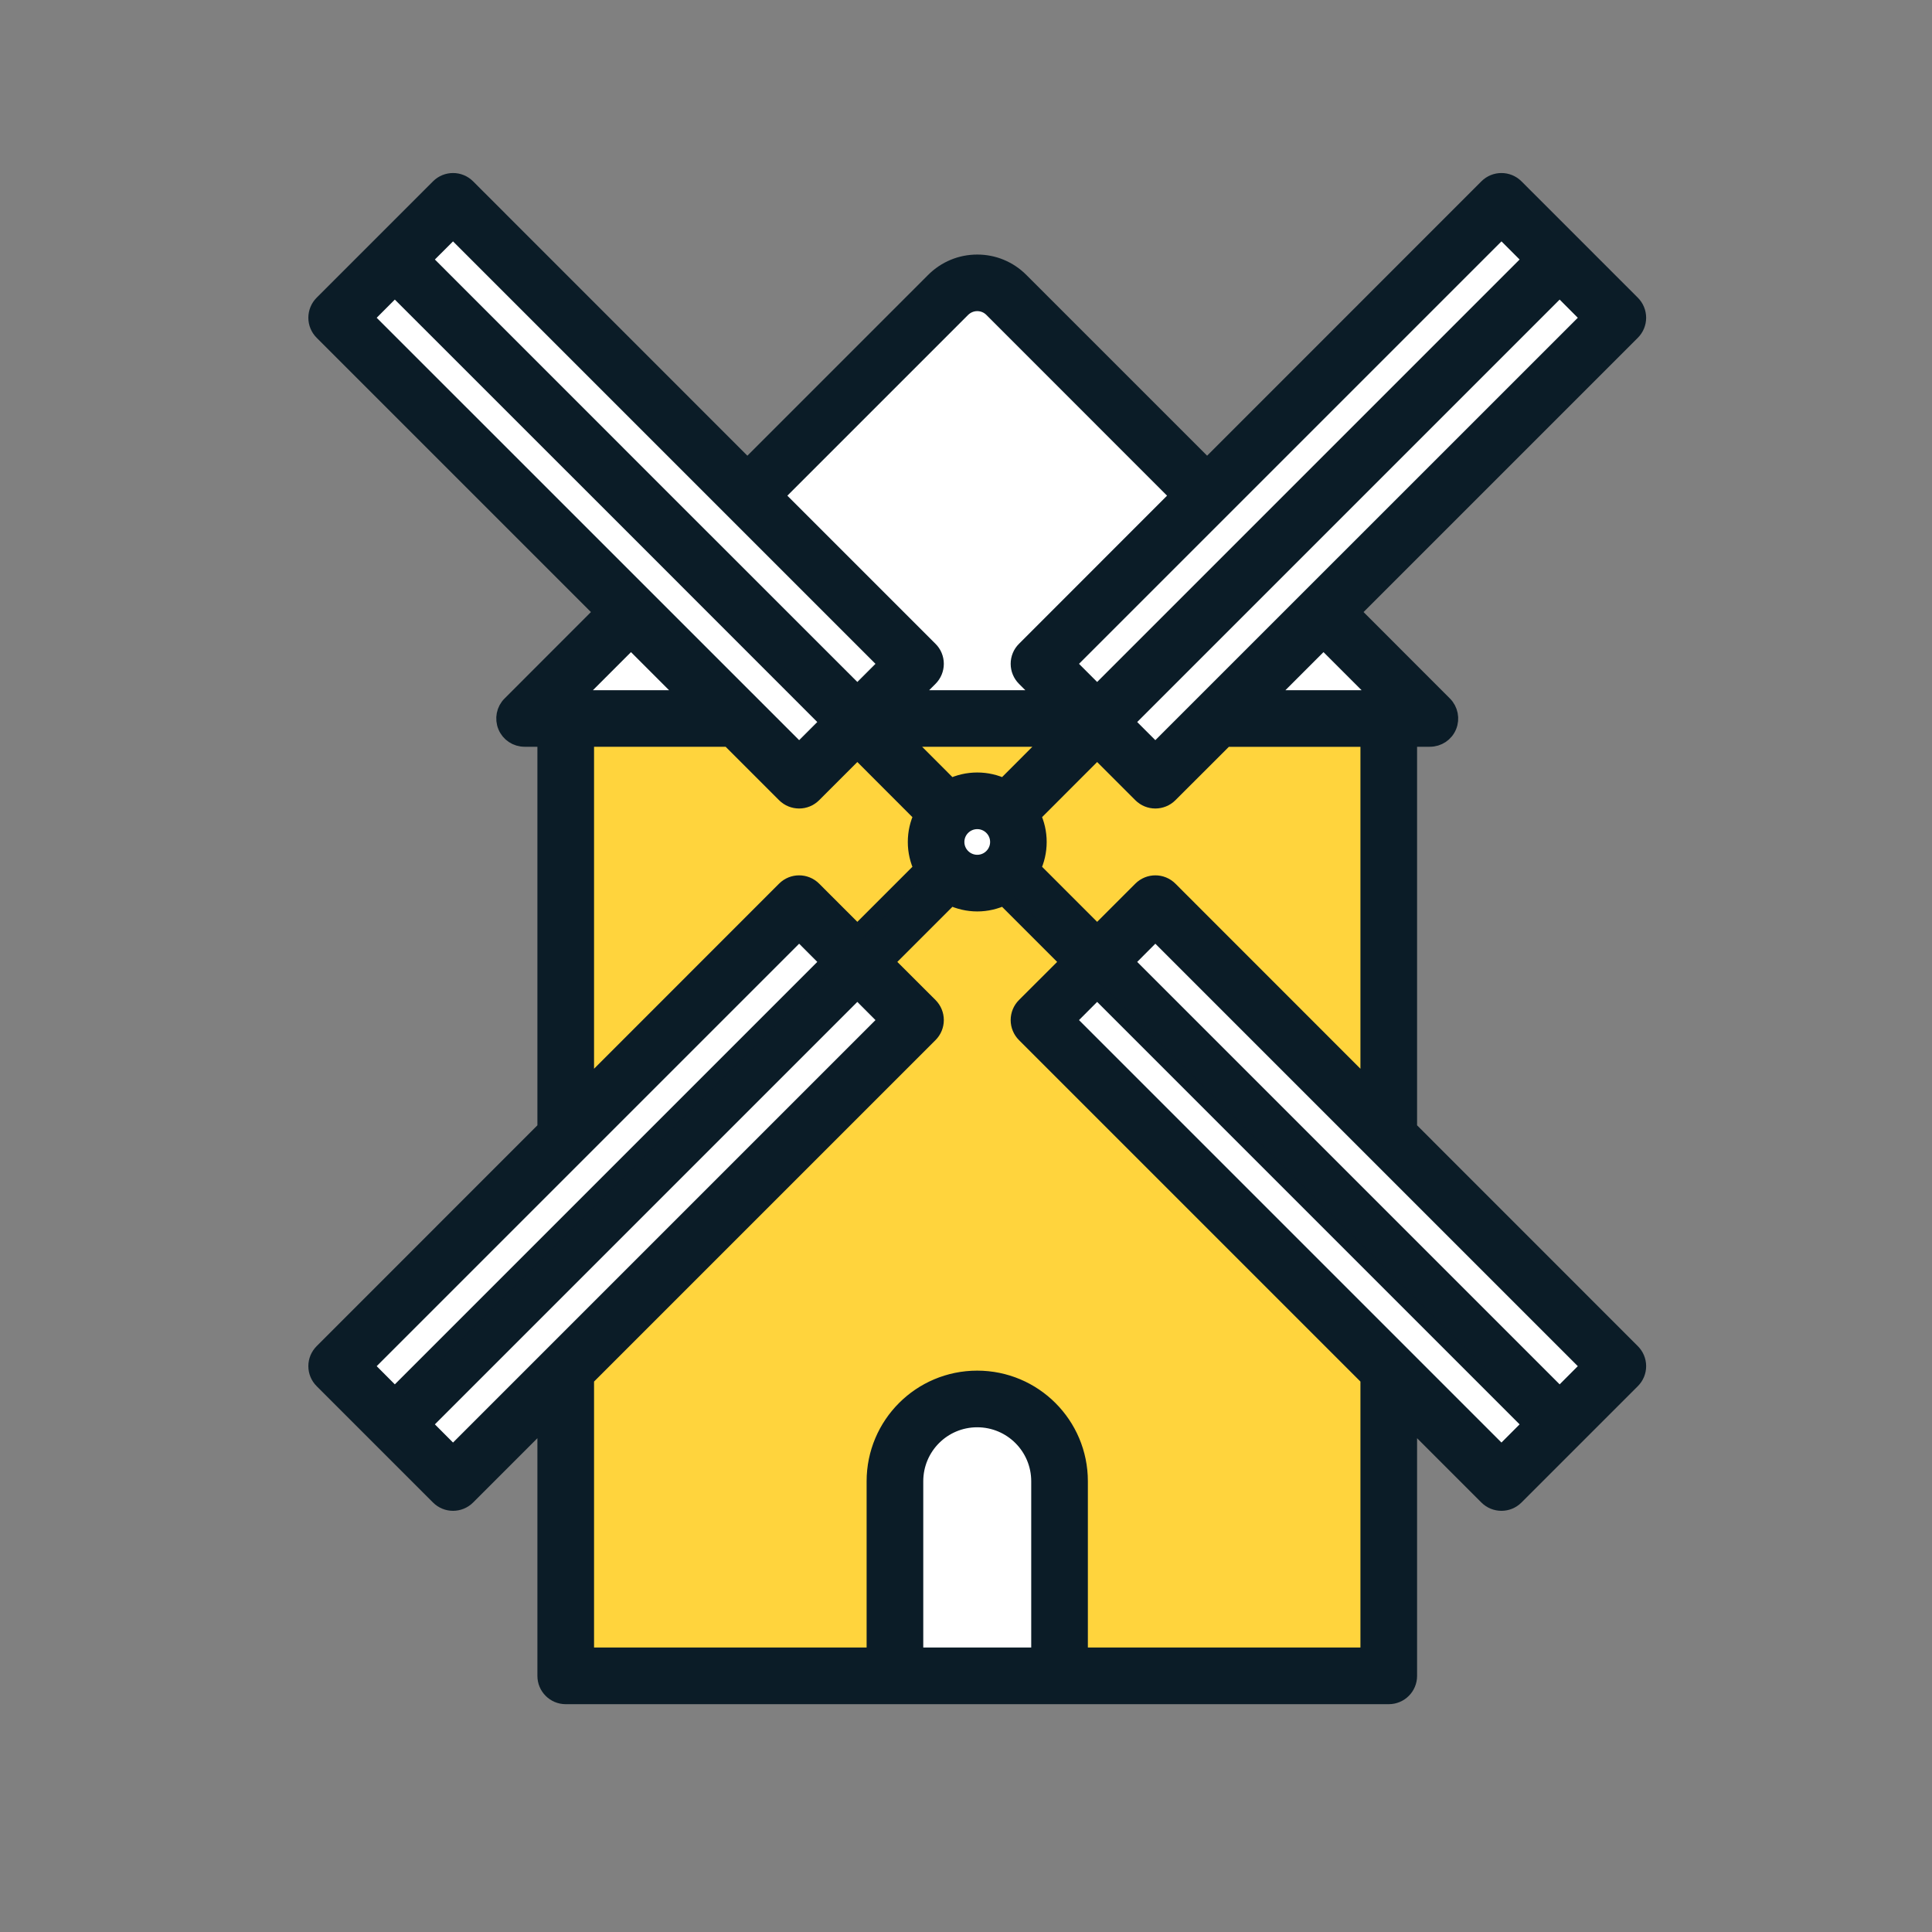
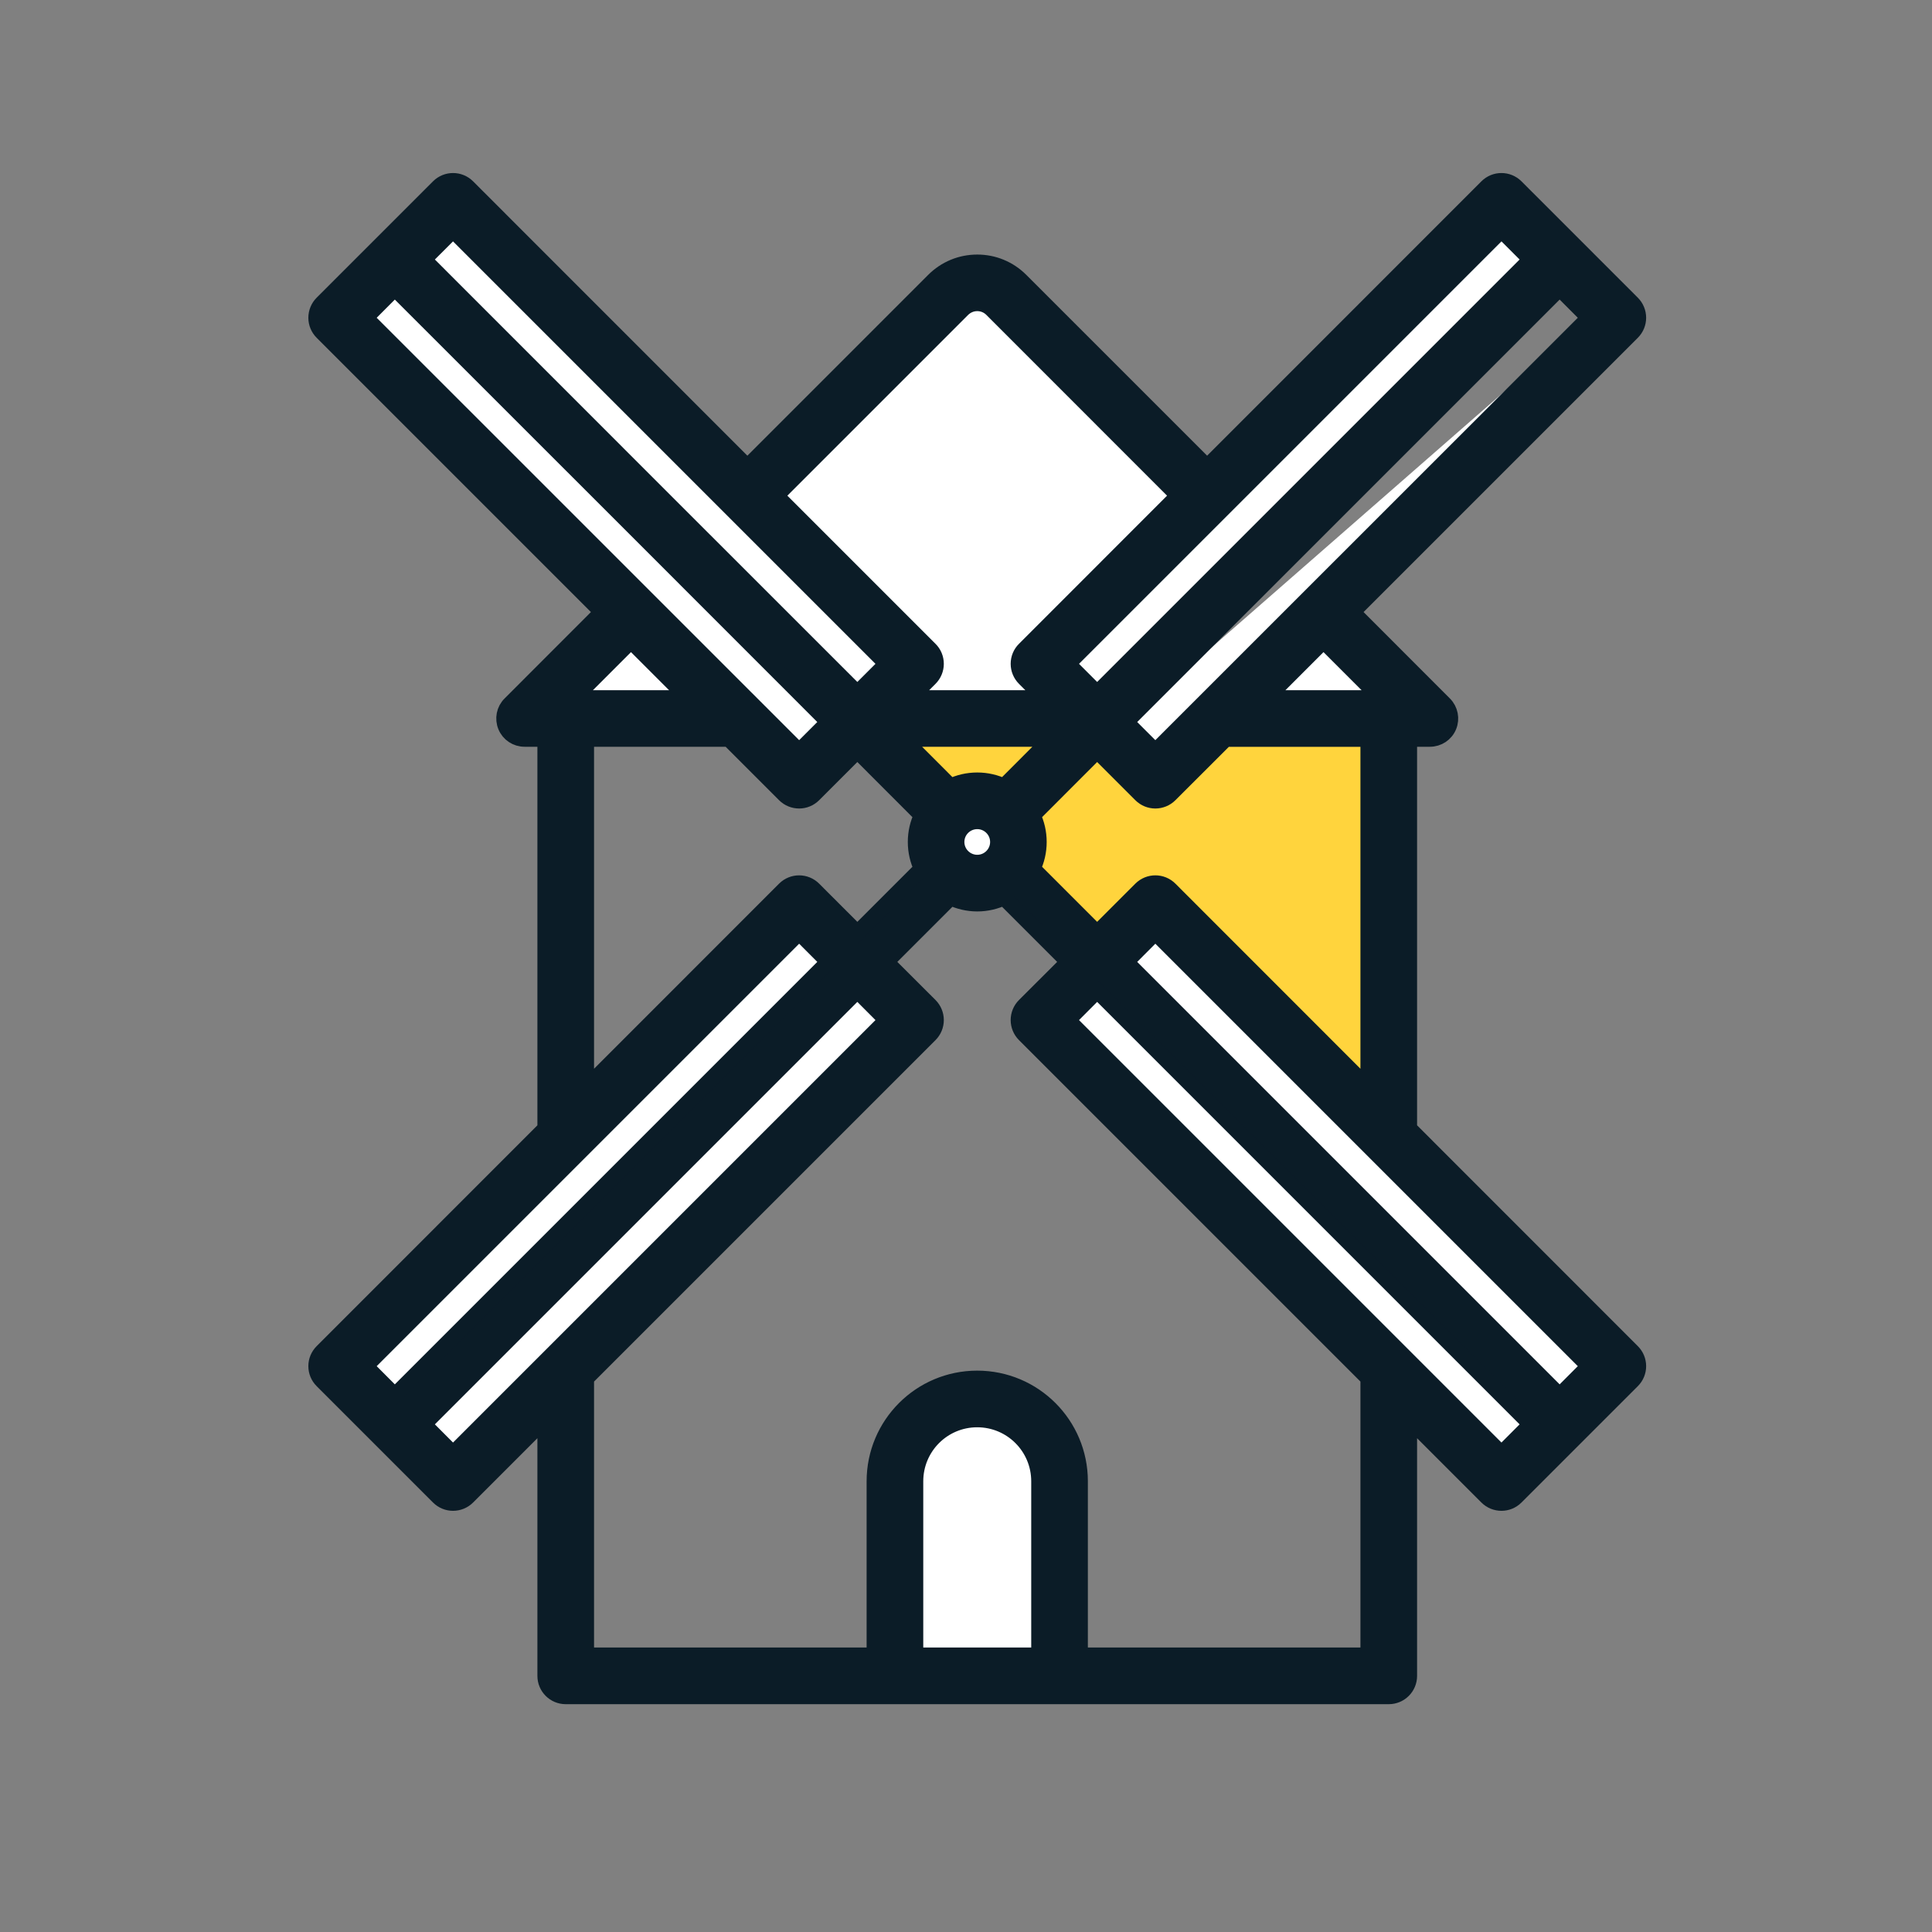
<svg xmlns="http://www.w3.org/2000/svg" width="25" height="25" viewBox="0 0 25 25" fill="none">
  <rect x="0" y="0" width="25" height="25" fill="#808080" stroke="none" />
  <path d="M18.237 14.603V9.563H18.503C18.611 9.563 18.708 9.499 18.749 9.399C18.79 9.3 18.767 9.185 18.691 9.109L17.503 7.92L21.123 4.3C21.173 4.25 21.201 4.182 21.201 4.112C21.201 4.041 21.173 3.973 21.123 3.923L19.617 2.417C19.513 2.313 19.344 2.313 19.24 2.417L15.62 6.038L13.21 3.628C13.059 3.477 12.859 3.394 12.646 3.394C12.432 3.394 12.232 3.477 12.081 3.628L9.671 6.038L6.051 2.417C5.947 2.313 5.778 2.313 5.674 2.417L4.168 3.923C4.118 3.973 4.09 4.041 4.09 4.112C4.09 4.182 4.118 4.25 4.168 4.3L7.788 7.92L6.6 9.109C6.523 9.185 6.501 9.3 6.542 9.399C6.583 9.499 6.68 9.563 6.788 9.563H7.054V14.603L4.168 17.49C4.118 17.54 4.09 17.607 4.09 17.678C4.09 17.749 4.118 17.816 4.168 17.866L5.674 19.372C5.726 19.424 5.794 19.45 5.862 19.45C5.93 19.45 5.999 19.424 6.051 19.372L7.054 18.369L7.054 21.686C7.054 21.833 7.173 21.952 7.32 21.952H17.971C18.118 21.952 18.237 21.833 18.237 21.686L18.237 18.369L19.24 19.372C19.292 19.424 19.361 19.45 19.429 19.45C19.497 19.45 19.565 19.424 19.617 19.372L21.123 17.866C21.173 17.816 21.201 17.749 21.201 17.678C21.201 17.607 21.173 17.54 21.123 17.49L18.237 14.603ZM17.704 14.071L15.139 11.505C15.035 11.401 14.866 11.401 14.762 11.505L14.197 12.07L13.366 11.239C13.416 11.135 13.444 11.018 13.444 10.895C13.444 10.772 13.416 10.655 13.366 10.551L14.197 9.719L14.762 10.284C14.814 10.336 14.882 10.362 14.95 10.362C15.018 10.362 15.087 10.336 15.139 10.284L15.86 9.564H17.704V14.071ZM12.99 10.174C12.885 10.124 12.769 10.096 12.646 10.096C12.522 10.096 12.406 10.124 12.301 10.174L11.691 9.563H13.6L12.99 10.174ZM12.379 10.895C12.379 10.748 12.499 10.629 12.646 10.629C12.792 10.629 12.912 10.748 12.912 10.895C12.912 11.042 12.792 11.161 12.646 11.161C12.499 11.161 12.379 11.042 12.379 10.895ZM17.86 9.031H16.392L17.126 8.297L17.86 9.031ZM14.95 9.719L14.574 9.343L20.182 3.735L20.558 4.112L14.95 9.719ZM19.429 2.982L19.805 3.358L14.197 8.966L13.821 8.59L19.429 2.982ZM12.457 4.004C12.508 3.954 12.574 3.926 12.646 3.926C12.717 3.926 12.784 3.954 12.834 4.004L15.243 6.414L13.256 8.402C13.206 8.451 13.178 8.519 13.178 8.59C13.178 8.66 13.206 8.728 13.256 8.778L13.509 9.031H11.782L12.035 8.778C12.085 8.728 12.113 8.66 12.113 8.59C12.113 8.519 12.085 8.451 12.035 8.402L10.047 6.414L12.457 4.004ZM5.109 3.735L8.29 6.915V6.539H8.478H8.666L5.486 3.358L5.862 2.982L11.47 8.59L11.094 8.966L8.666 6.539H8.478H8.29V6.915L10.717 9.343L10.341 9.719L4.733 4.112L5.109 3.735ZM8.165 8.297L8.899 9.031H7.431L8.165 8.297ZM7.587 9.563H9.431L10.152 10.284C10.204 10.336 10.272 10.362 10.341 10.362C10.409 10.362 10.477 10.336 10.529 10.284L11.094 9.719L11.925 10.551C11.875 10.655 11.847 10.771 11.847 10.895C11.847 11.018 11.875 11.135 11.925 11.239L11.094 12.07L10.529 11.505C10.425 11.401 10.256 11.401 10.152 11.505L7.587 14.071V9.563ZM10.341 12.07L10.717 12.447L5.109 18.055L4.733 17.678L10.341 12.07ZM5.862 18.808L5.486 18.431L11.094 12.823L11.47 13.2L5.862 18.808ZM13.444 21.419H11.847V19.168C11.847 18.726 12.204 18.369 12.645 18.369V18.369C13.087 18.369 13.444 18.726 13.444 19.168V21.419ZM17.704 21.419H13.977V19.168C13.977 18.432 13.381 17.836 12.645 17.836V17.836C11.91 17.836 11.314 18.432 11.314 19.168L11.314 21.419H7.587L7.587 17.836L12.035 13.388C12.085 13.338 12.113 13.27 12.113 13.2C12.113 13.129 12.085 13.061 12.035 13.011L11.47 12.447L12.301 11.616C12.406 11.665 12.522 11.694 12.646 11.694C12.769 11.694 12.885 11.665 12.99 11.616L13.821 12.447L13.256 13.011C13.206 13.061 13.178 13.129 13.178 13.2C13.178 13.27 13.206 13.338 13.256 13.388L17.704 17.836L17.704 21.419ZM19.429 18.808L13.821 13.2L14.197 12.823L19.805 18.431L19.429 18.808ZM20.182 18.055L14.574 12.447L14.95 12.07L20.558 17.678L20.182 18.055Z" fill="#0B1C27" />
-   <path d="M7.587 9.563H9.431L10.152 10.284C10.204 10.336 10.272 10.362 10.341 10.362C10.409 10.362 10.477 10.336 10.529 10.284L11.094 9.719L11.925 10.551C11.875 10.655 11.847 10.771 11.847 10.895C11.847 11.018 11.875 11.135 11.925 11.239L11.094 12.07L10.529 11.505C10.425 11.401 10.256 11.401 10.152 11.505L7.587 14.071V9.563Z" fill="#FFD43D" />
  <path d="M17.704 14.071L15.139 11.505C15.035 11.401 14.866 11.401 14.762 11.505L14.197 12.07L13.366 11.239C13.416 11.135 13.444 11.018 13.444 10.895C13.444 10.772 13.416 10.655 13.366 10.551L14.197 9.719L14.762 10.284C14.814 10.336 14.882 10.362 14.95 10.362C15.018 10.362 15.087 10.336 15.139 10.284L15.86 9.564H17.704V14.071Z" fill="#FFD43D" />
-   <path d="M17.704 21.419H13.977V19.168C13.977 18.432 13.381 17.836 12.645 17.836V17.836C11.91 17.836 11.314 18.432 11.314 19.168L11.314 21.419H7.587L7.587 17.836L12.035 13.388C12.085 13.338 12.113 13.27 12.113 13.2C12.113 13.129 12.085 13.061 12.035 13.011L11.47 12.447L12.301 11.616C12.406 11.665 12.522 11.694 12.646 11.694C12.769 11.694 12.885 11.665 12.99 11.616L13.821 12.447L13.256 13.011C13.206 13.061 13.178 13.129 13.178 13.2C13.178 13.27 13.206 13.338 13.256 13.388L17.704 17.836L17.704 21.419Z" fill="#FFD43D" />
  <path d="M12.99 10.174C12.885 10.124 12.769 10.096 12.646 10.096C12.522 10.096 12.406 10.124 12.301 10.174L11.691 9.563H13.6L12.99 10.174Z" fill="#FFD43D" />
  <path d="M12.457 4.004C12.508 3.954 12.574 3.926 12.646 3.926C12.717 3.926 12.784 3.954 12.834 4.004L15.243 6.414L13.256 8.402C13.206 8.451 13.178 8.519 13.178 8.59C13.178 8.66 13.206 8.728 13.256 8.778L13.509 9.031H11.782L12.035 8.778C12.085 8.728 12.113 8.66 12.113 8.59C12.113 8.519 12.085 8.451 12.035 8.402L10.047 6.414L12.457 4.004Z" fill="white" />
  <path d="M8.165 8.297L8.899 9.031H7.431L8.165 8.297Z" fill="white" />
  <path d="M17.86 9.031H16.392L17.126 8.297L17.86 9.031Z" fill="white" />
-   <path d="M14.95 9.719L14.574 9.343L20.182 3.735L20.558 4.112L14.95 9.719Z" fill="white" />
+   <path d="M14.95 9.719L14.574 9.343L20.558 4.112L14.95 9.719Z" fill="white" />
  <path d="M19.429 2.982L19.805 3.358L14.197 8.966L13.821 8.59L19.429 2.982Z" fill="white" />
  <path d="M5.109 3.735L8.29 6.915V6.539H8.478H8.666L5.486 3.358L5.862 2.982L11.47 8.59L11.094 8.966L8.666 6.539H8.478H8.29V6.915L10.717 9.343L10.341 9.719L4.733 4.112L5.109 3.735Z" fill="white" />
  <path d="M20.182 18.055L14.574 12.447L14.95 12.07L20.558 17.678L20.182 18.055Z" fill="white" />
  <path d="M19.429 18.808L13.821 13.2L14.197 12.823L19.805 18.431L19.429 18.808Z" fill="white" />
  <path d="M12.379 10.895C12.379 10.748 12.499 10.629 12.646 10.629C12.792 10.629 12.912 10.748 12.912 10.895C12.912 11.042 12.792 11.161 12.646 11.161C12.499 11.161 12.379 11.042 12.379 10.895Z" fill="white" />
  <path d="M10.341 12.07L10.717 12.447L5.109 18.055L4.733 17.678L10.341 12.07Z" fill="white" />
  <path d="M5.862 18.808L5.486 18.431L11.094 12.823L11.47 13.2L5.862 18.808Z" fill="white" />
  <path d="M13.444 21.419H11.847V19.168C11.847 18.726 12.204 18.369 12.645 18.369V18.369C13.087 18.369 13.444 18.726 13.444 19.168V21.419Z" fill="white" />
  <path d="M8.29 6.915L5.109 3.735L4.733 4.112L10.341 9.719L10.717 9.343L8.29 6.915ZM8.29 6.915V6.539H8.478H8.666M8.666 6.539L5.486 3.358L5.862 2.982L11.47 8.59L11.094 8.966L8.666 6.539ZM18.237 14.603V9.563H18.503C18.611 9.563 18.708 9.499 18.749 9.399C18.79 9.3 18.767 9.185 18.691 9.109L17.503 7.92L21.123 4.3C21.173 4.25 21.201 4.182 21.201 4.112C21.201 4.041 21.173 3.973 21.123 3.923L19.617 2.417C19.513 2.313 19.344 2.313 19.24 2.417L15.62 6.038L13.21 3.628C13.059 3.477 12.859 3.394 12.646 3.394C12.432 3.394 12.232 3.477 12.081 3.628L9.671 6.038L6.051 2.417C5.947 2.313 5.778 2.313 5.674 2.417L4.168 3.923C4.118 3.973 4.09 4.041 4.09 4.112C4.09 4.182 4.118 4.25 4.168 4.3L7.788 7.92L6.6 9.109C6.523 9.185 6.501 9.3 6.542 9.399C6.583 9.499 6.68 9.563 6.788 9.563H7.054V14.603L4.168 17.49C4.118 17.54 4.09 17.607 4.09 17.678C4.09 17.749 4.118 17.816 4.168 17.866L5.674 19.372C5.726 19.424 5.794 19.45 5.862 19.45C5.93 19.45 5.999 19.424 6.051 19.372L7.054 18.369L7.054 21.686C7.054 21.833 7.173 21.952 7.32 21.952H17.971C18.118 21.952 18.237 21.833 18.237 21.686L18.237 18.369L19.24 19.372C19.292 19.424 19.361 19.45 19.429 19.45C19.497 19.45 19.565 19.424 19.617 19.372L21.123 17.866C21.173 17.816 21.201 17.749 21.201 17.678C21.201 17.607 21.173 17.54 21.123 17.49L18.237 14.603ZM17.704 14.071L15.139 11.505C15.035 11.401 14.866 11.401 14.762 11.505L14.197 12.07L13.366 11.239C13.416 11.135 13.444 11.018 13.444 10.895C13.444 10.772 13.416 10.655 13.366 10.551L14.197 9.719L14.762 10.284C14.814 10.336 14.882 10.362 14.95 10.362C15.018 10.362 15.087 10.336 15.139 10.284L15.86 9.564H17.704V14.071ZM12.99 10.174C12.885 10.124 12.769 10.096 12.646 10.096C12.522 10.096 12.406 10.124 12.301 10.174L11.691 9.563H13.6L12.99 10.174ZM12.379 10.895C12.379 10.748 12.499 10.629 12.646 10.629C12.792 10.629 12.912 10.748 12.912 10.895C12.912 11.042 12.792 11.161 12.646 11.161C12.499 11.161 12.379 11.042 12.379 10.895ZM17.86 9.031H16.392L17.126 8.297L17.86 9.031ZM14.95 9.719L14.574 9.343L20.182 3.735L20.558 4.112L14.95 9.719ZM19.429 2.982L19.805 3.358L14.197 8.966L13.821 8.59L19.429 2.982ZM12.457 4.004C12.508 3.954 12.574 3.926 12.646 3.926C12.717 3.926 12.784 3.954 12.834 4.004L15.243 6.414L13.256 8.402C13.206 8.451 13.178 8.519 13.178 8.59C13.178 8.66 13.206 8.728 13.256 8.778L13.509 9.031H11.782L12.035 8.778C12.085 8.728 12.113 8.66 12.113 8.59C12.113 8.519 12.085 8.451 12.035 8.402L10.047 6.414L12.457 4.004ZM8.165 8.297L8.899 9.031H7.431L8.165 8.297ZM7.587 9.563H9.431L10.152 10.284C10.204 10.336 10.272 10.362 10.341 10.362C10.409 10.362 10.477 10.336 10.529 10.284L11.094 9.719L11.925 10.551C11.875 10.655 11.847 10.771 11.847 10.895C11.847 11.018 11.875 11.135 11.925 11.239L11.094 12.07L10.529 11.505C10.425 11.401 10.256 11.401 10.152 11.505L7.587 14.071V9.563ZM10.341 12.07L10.717 12.447L5.109 18.055L4.733 17.678L10.341 12.07ZM5.862 18.808L5.486 18.431L11.094 12.823L11.47 13.2L5.862 18.808ZM13.444 21.419H11.847V19.168C11.847 18.726 12.204 18.369 12.645 18.369V18.369C13.087 18.369 13.444 18.726 13.444 19.168V21.419ZM17.704 21.419H13.977V19.168C13.977 18.432 13.381 17.836 12.645 17.836V17.836C11.91 17.836 11.314 18.432 11.314 19.168L11.314 21.419H7.587L7.587 17.836L12.035 13.388C12.085 13.338 12.113 13.27 12.113 13.2C12.113 13.129 12.085 13.061 12.035 13.011L11.47 12.447L12.301 11.616C12.406 11.665 12.522 11.694 12.646 11.694C12.769 11.694 12.885 11.665 12.99 11.616L13.821 12.447L13.256 13.011C13.206 13.061 13.178 13.129 13.178 13.2C13.178 13.27 13.206 13.338 13.256 13.388L17.704 17.836L17.704 21.419ZM19.429 18.808L13.821 13.2L14.197 12.823L19.805 18.431L19.429 18.808ZM20.182 18.055L14.574 12.447L14.95 12.07L20.558 17.678L20.182 18.055Z" stroke="#0B1C27" stroke-width="0.2" />
</svg>